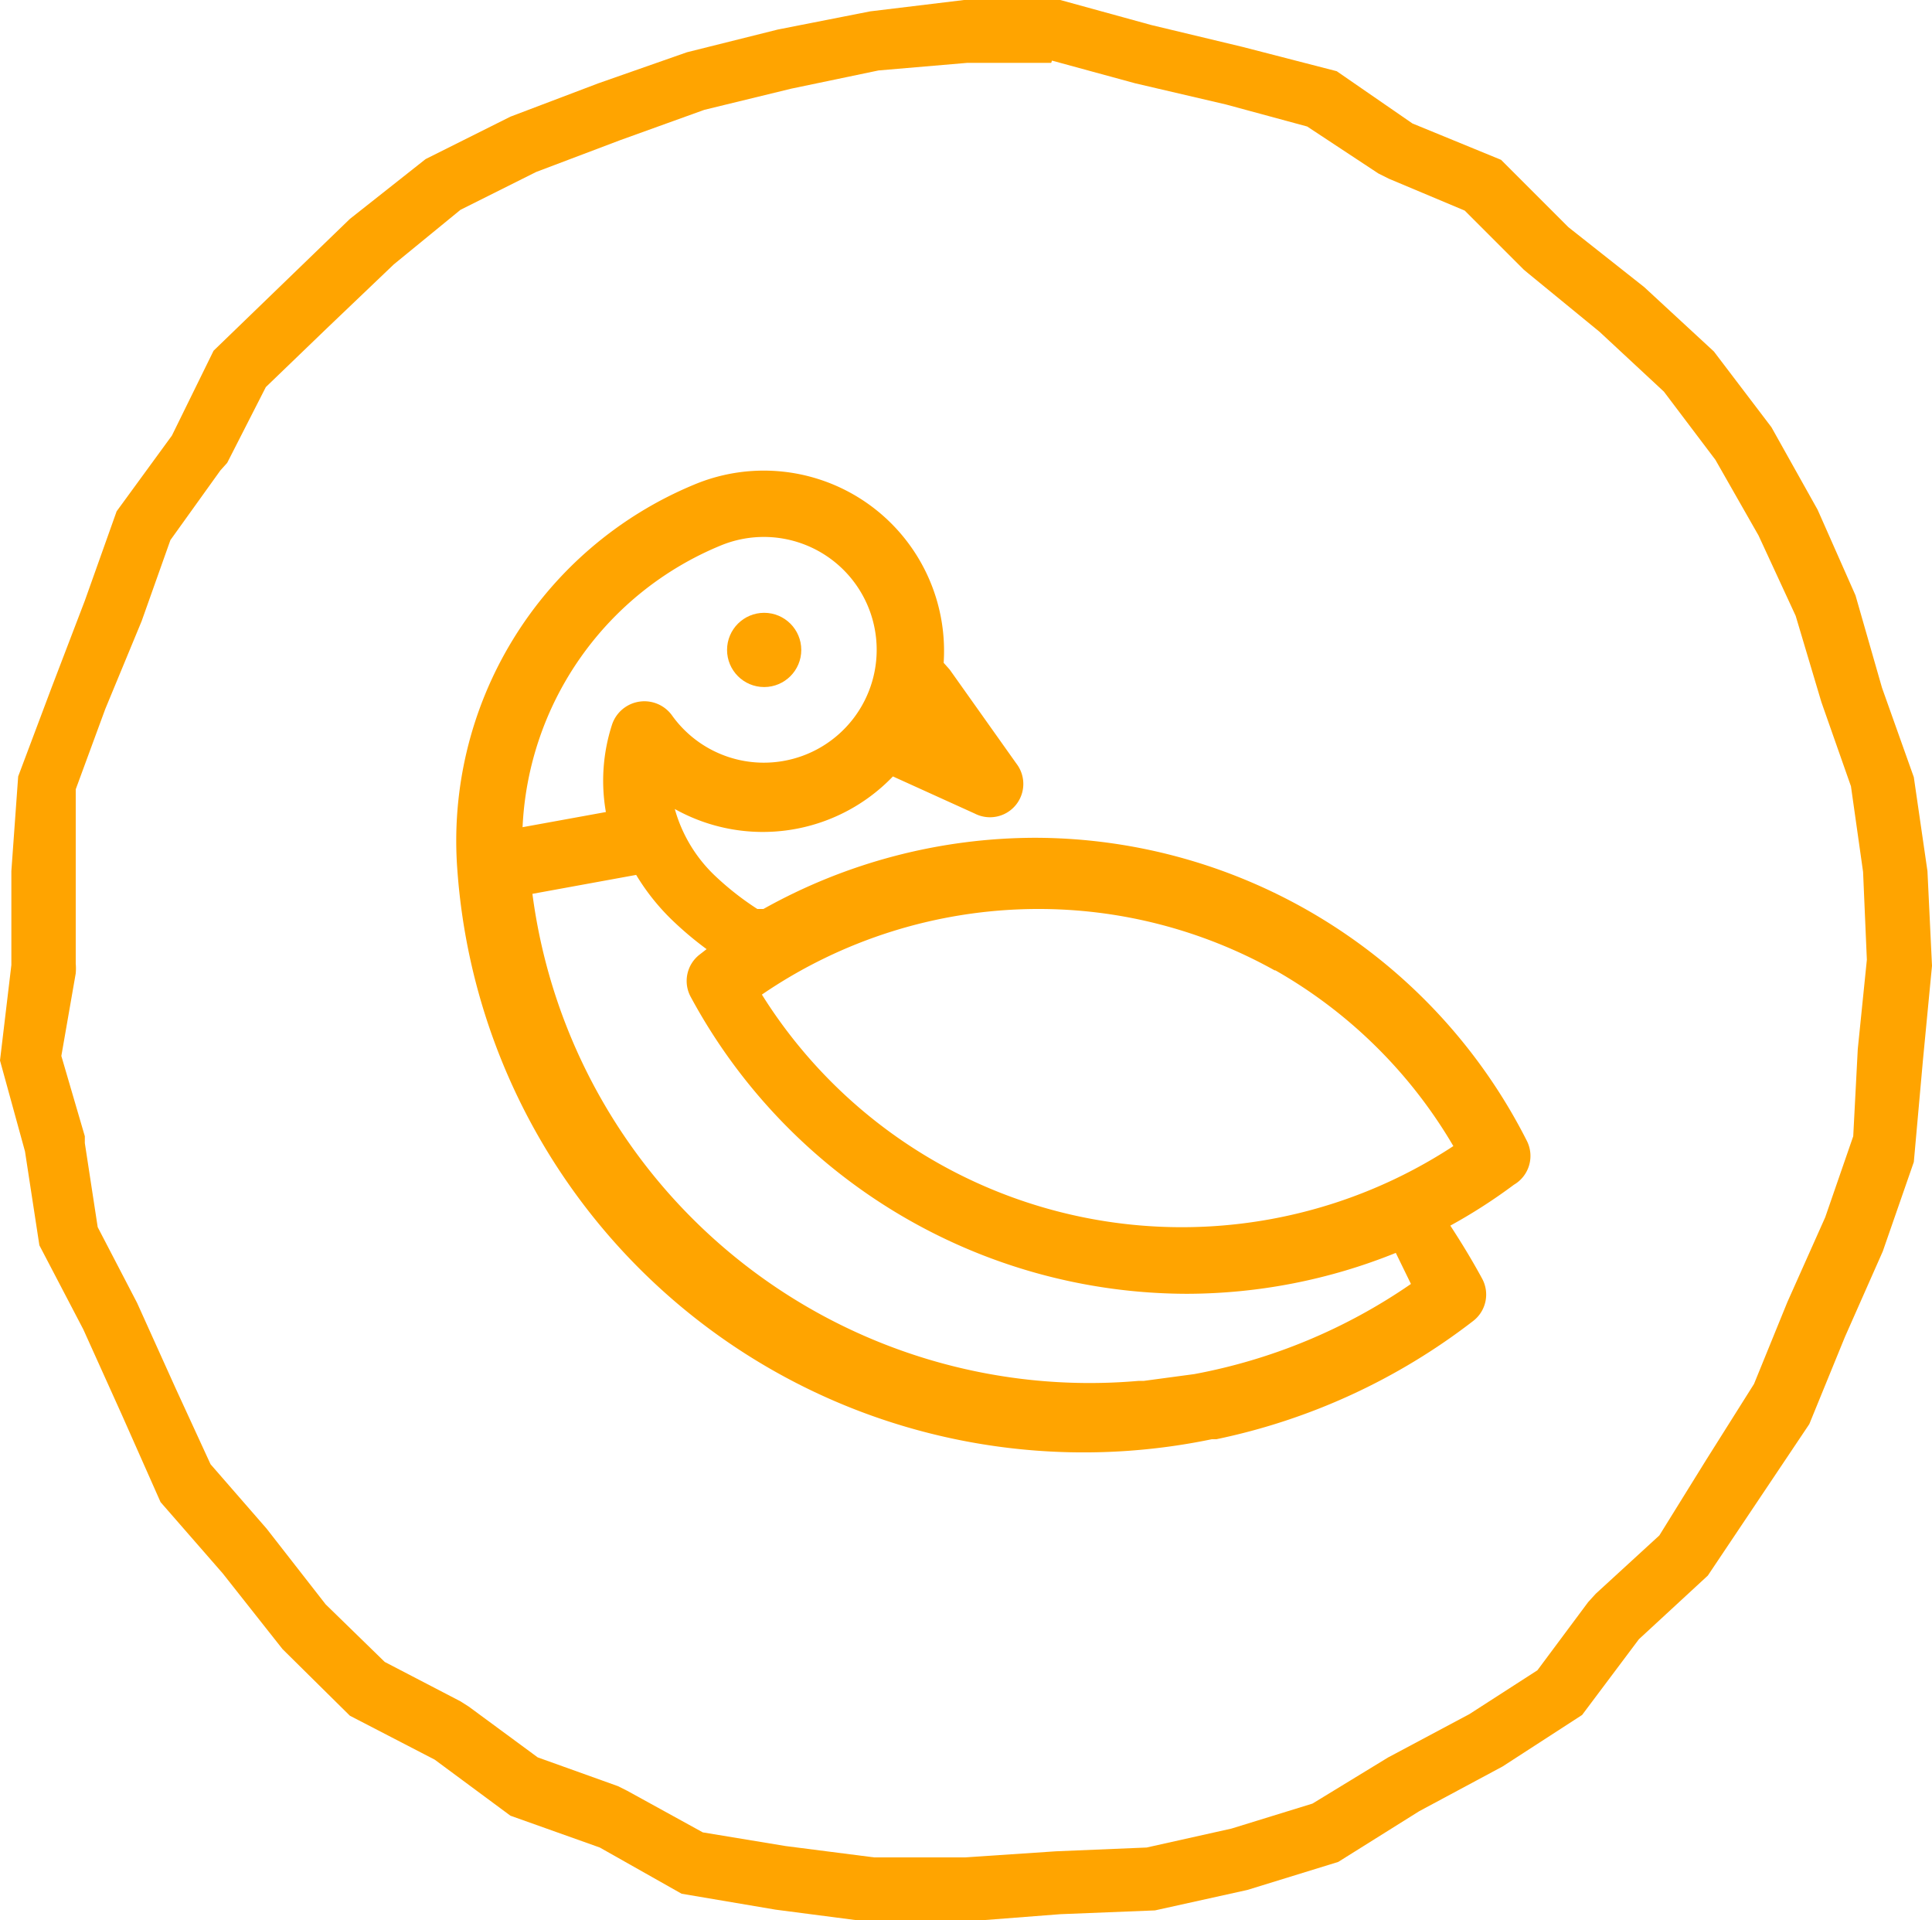
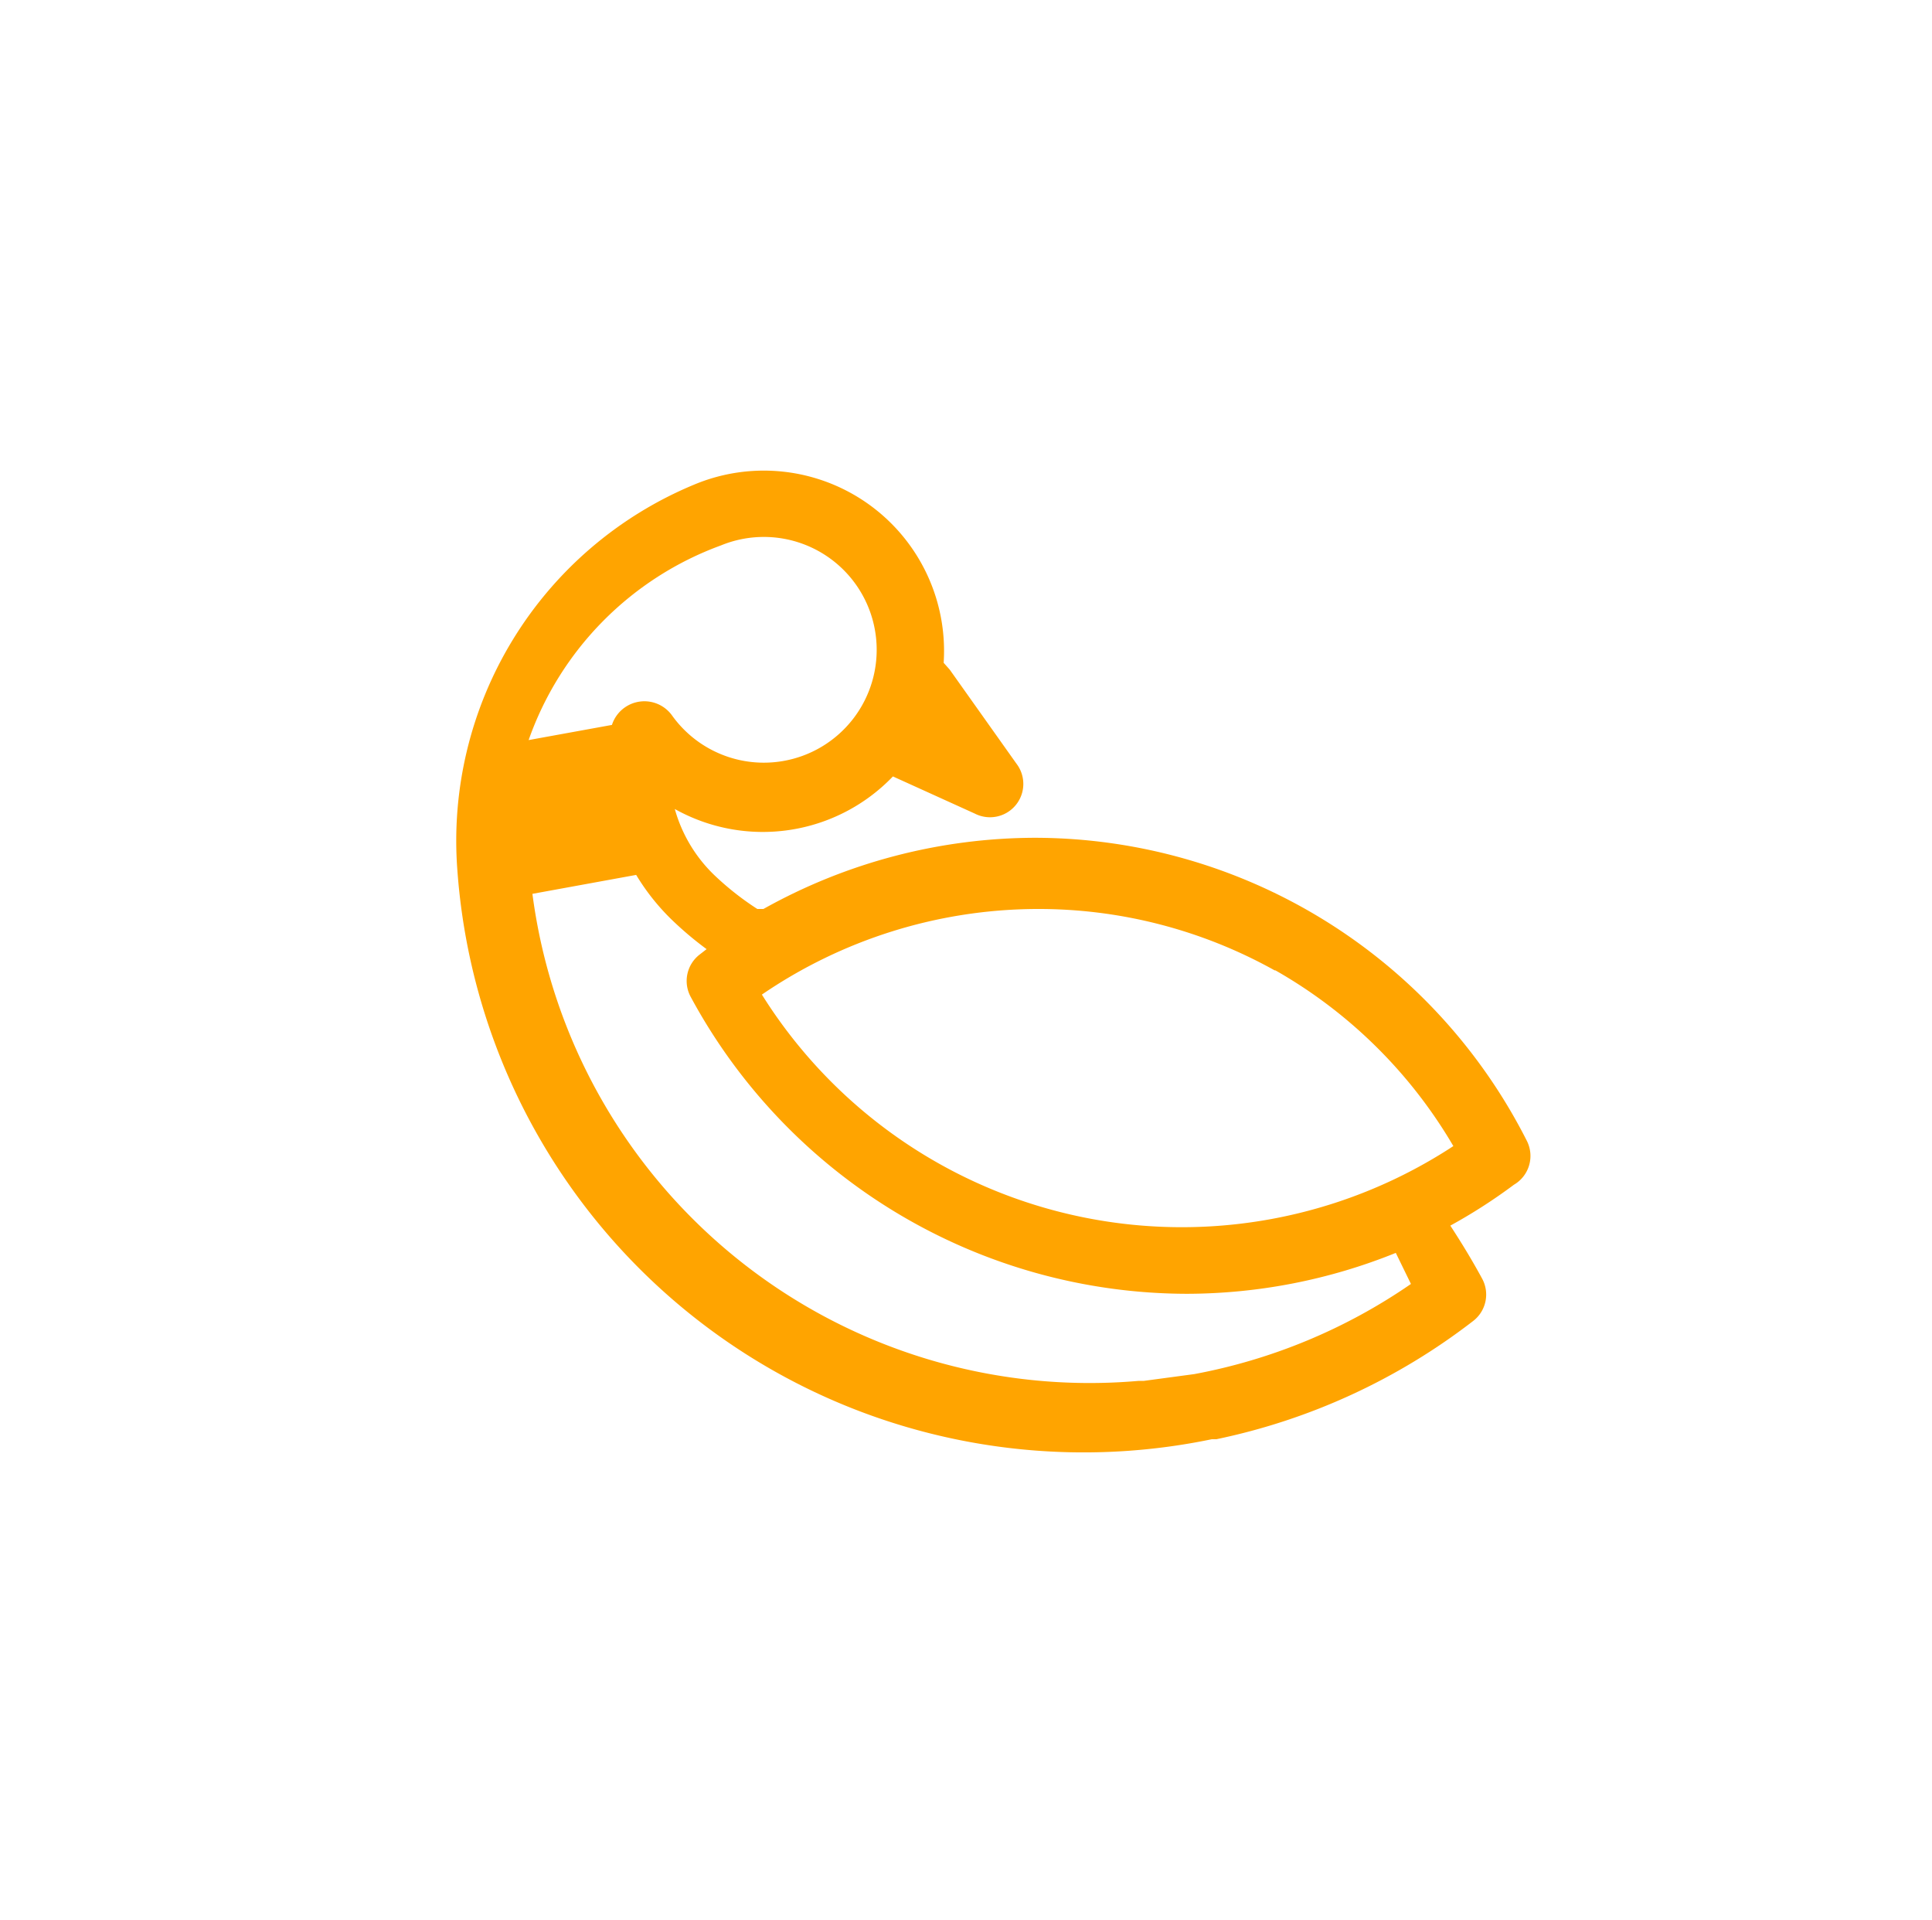
<svg xmlns="http://www.w3.org/2000/svg" viewBox="0 0 25.51 25.35">
  <defs>
    <style>.cls-1{fill:#ffa400;}</style>
  </defs>
  <title>Asset 8</title>
  <g id="Layer_2" data-name="Layer 2">
    <g id="VARIANT_BLOSSOM" data-name="VARIANT BLOSSOM">
-       <path class="cls-1" d="M13.89.8l1.1.3h0l1.2.28,1.07.29.94.62.14.07,1,.42.78.78.06.05.94.77.85.79.68.9.57,1,.49,1.06.34,1.14v0l.39,1.11.16,1.13.05,1.16-.12,1.18L24.47,15l-.37,1.07-.5,1.12-.44,1.08-.63,1-.62,1-.84.77-.1.11-.67.9-.9.58-1.07.57,0,0-1,.61-1.07.33-1.12.25-1.2.05-1.2.08H11.54l-1.17-.15-1.09-.18-1-.55-.12-.06-1.06-.38-.91-.67-.11-.07-1-.52-.78-.76-.78-1-.74-.85-.46-1-.51-1.13,0,0-.52-1-.17-1.11,0-.09L.81,13.94,1,12.85a.79.79,0,0,0,0-.13l0-1.2L1,10.42l.39-1.06L1.87,8.2l.38-1.07.66-.92L3,6.11l.51-1,.81-.78.88-.84.88-.72,1-.5,1.11-.42L9.3,1.45l1.15-.28L11.6.93l1.17-.1,1.11,0M14,0,12.73,0,11.49.15,10.27.39,9.07.69l-1.17.41-1.16.44-1.12.56-1,.79-.9.87-.9.87L2.27,5.75l-.73,1L1.12,7.93.68,9.08.24,10.25.15,11.5l0,1.24L0,14,.33,15.2l.19,1.24.58,1.11.51,1.13.51,1.15.82.94.79,1,.89.88,1.12.58,1,.74,1.18.42L9,25l1.24.21,1.23.16h1.24L14,25.27l1.25-.05,1.22-.27,1.2-.37,1.07-.67,1.1-.59,1.05-.68.75-1,.91-.84.67-1,.67-1,.47-1.15.5-1.13.41-1.18L25.39,14l.12-1.25-.06-1.25-.18-1.24-.42-1.18L24.5,7.86,24,6.73l-.61-1.09-.76-1-.92-.85-1-.79-.89-.89-1.17-.48-1-.69L16.41.62,15.2.33,14,0Z" />
-       <path class="cls-1" d="M20.16,15.06a7.29,7.29,0,0,0-6.49-4,7.37,7.37,0,0,0-3.59.94L10,12a3.82,3.82,0,0,1-.55-.43,1.93,1.93,0,0,1-.54-.89,2.38,2.38,0,0,0,2.88-.43l1.08.49a.44.44,0,0,0,.55-.66l-.88-1.24-.08-.09a2.38,2.38,0,0,0-3.3-2.35,5.09,5.09,0,0,0-3.12,5.1h0a8.28,8.28,0,0,0,5.39,7.16A8.32,8.32,0,0,0,16,19l.06,0a8.31,8.31,0,0,0,3.39-1.56.44.44,0,0,0,.12-.56c-.13-.24-.27-.47-.42-.7a7.17,7.17,0,0,0,.84-.54A.44.44,0,0,0,20.16,15.06Zm-3.32-2.25a6.37,6.37,0,0,1,2.35,2.32,6.54,6.54,0,0,1-9.13-2A6.47,6.47,0,0,1,13.67,12,6.4,6.4,0,0,1,16.83,12.81ZM9.52,7.2a1.49,1.49,0,1,1-.65,2.24.45.45,0,0,0-.79.13A2.4,2.4,0,0,0,8,10.72l-1.1.2A4.23,4.23,0,0,1,9.52,7.2Zm9.11,9.75a7.43,7.43,0,0,1-2.86,1.19l-.67.09-.07,0a7.42,7.42,0,0,1-8-6.43l1.37-.25a2.93,2.93,0,0,0,.51.63,4.5,4.5,0,0,0,.42.35l-.09.07a.44.44,0,0,0-.12.56,7.46,7.46,0,0,0,6.55,3.92h0a7.4,7.4,0,0,0,2.76-.54Z" />
-       <circle class="cls-1" cx="10.09" cy="8.58" r="0.49" />
+       <path class="cls-1" d="M20.16,15.06a7.29,7.29,0,0,0-6.49-4,7.37,7.37,0,0,0-3.59.94L10,12a3.82,3.82,0,0,1-.55-.43,1.93,1.93,0,0,1-.54-.89,2.38,2.38,0,0,0,2.88-.43l1.08.49a.44.44,0,0,0,.55-.66l-.88-1.24-.08-.09a2.38,2.38,0,0,0-3.3-2.35,5.09,5.09,0,0,0-3.12,5.1h0a8.28,8.28,0,0,0,5.39,7.16A8.32,8.32,0,0,0,16,19l.06,0a8.31,8.31,0,0,0,3.39-1.56.44.44,0,0,0,.12-.56c-.13-.24-.27-.47-.42-.7a7.17,7.17,0,0,0,.84-.54A.44.44,0,0,0,20.16,15.06Zm-3.32-2.25a6.37,6.37,0,0,1,2.35,2.32,6.54,6.54,0,0,1-9.13-2A6.47,6.47,0,0,1,13.67,12,6.4,6.4,0,0,1,16.83,12.81ZM9.52,7.2a1.49,1.49,0,1,1-.65,2.24.45.45,0,0,0-.79.13l-1.1.2A4.23,4.23,0,0,1,9.52,7.2Zm9.11,9.75a7.43,7.43,0,0,1-2.86,1.19l-.67.09-.07,0a7.42,7.42,0,0,1-8-6.43l1.37-.25a2.93,2.93,0,0,0,.51.63,4.5,4.5,0,0,0,.42.35l-.09.07a.44.44,0,0,0-.12.56,7.46,7.46,0,0,0,6.55,3.92h0a7.4,7.4,0,0,0,2.76-.54Z" />
    </g>
  </g>
</svg>